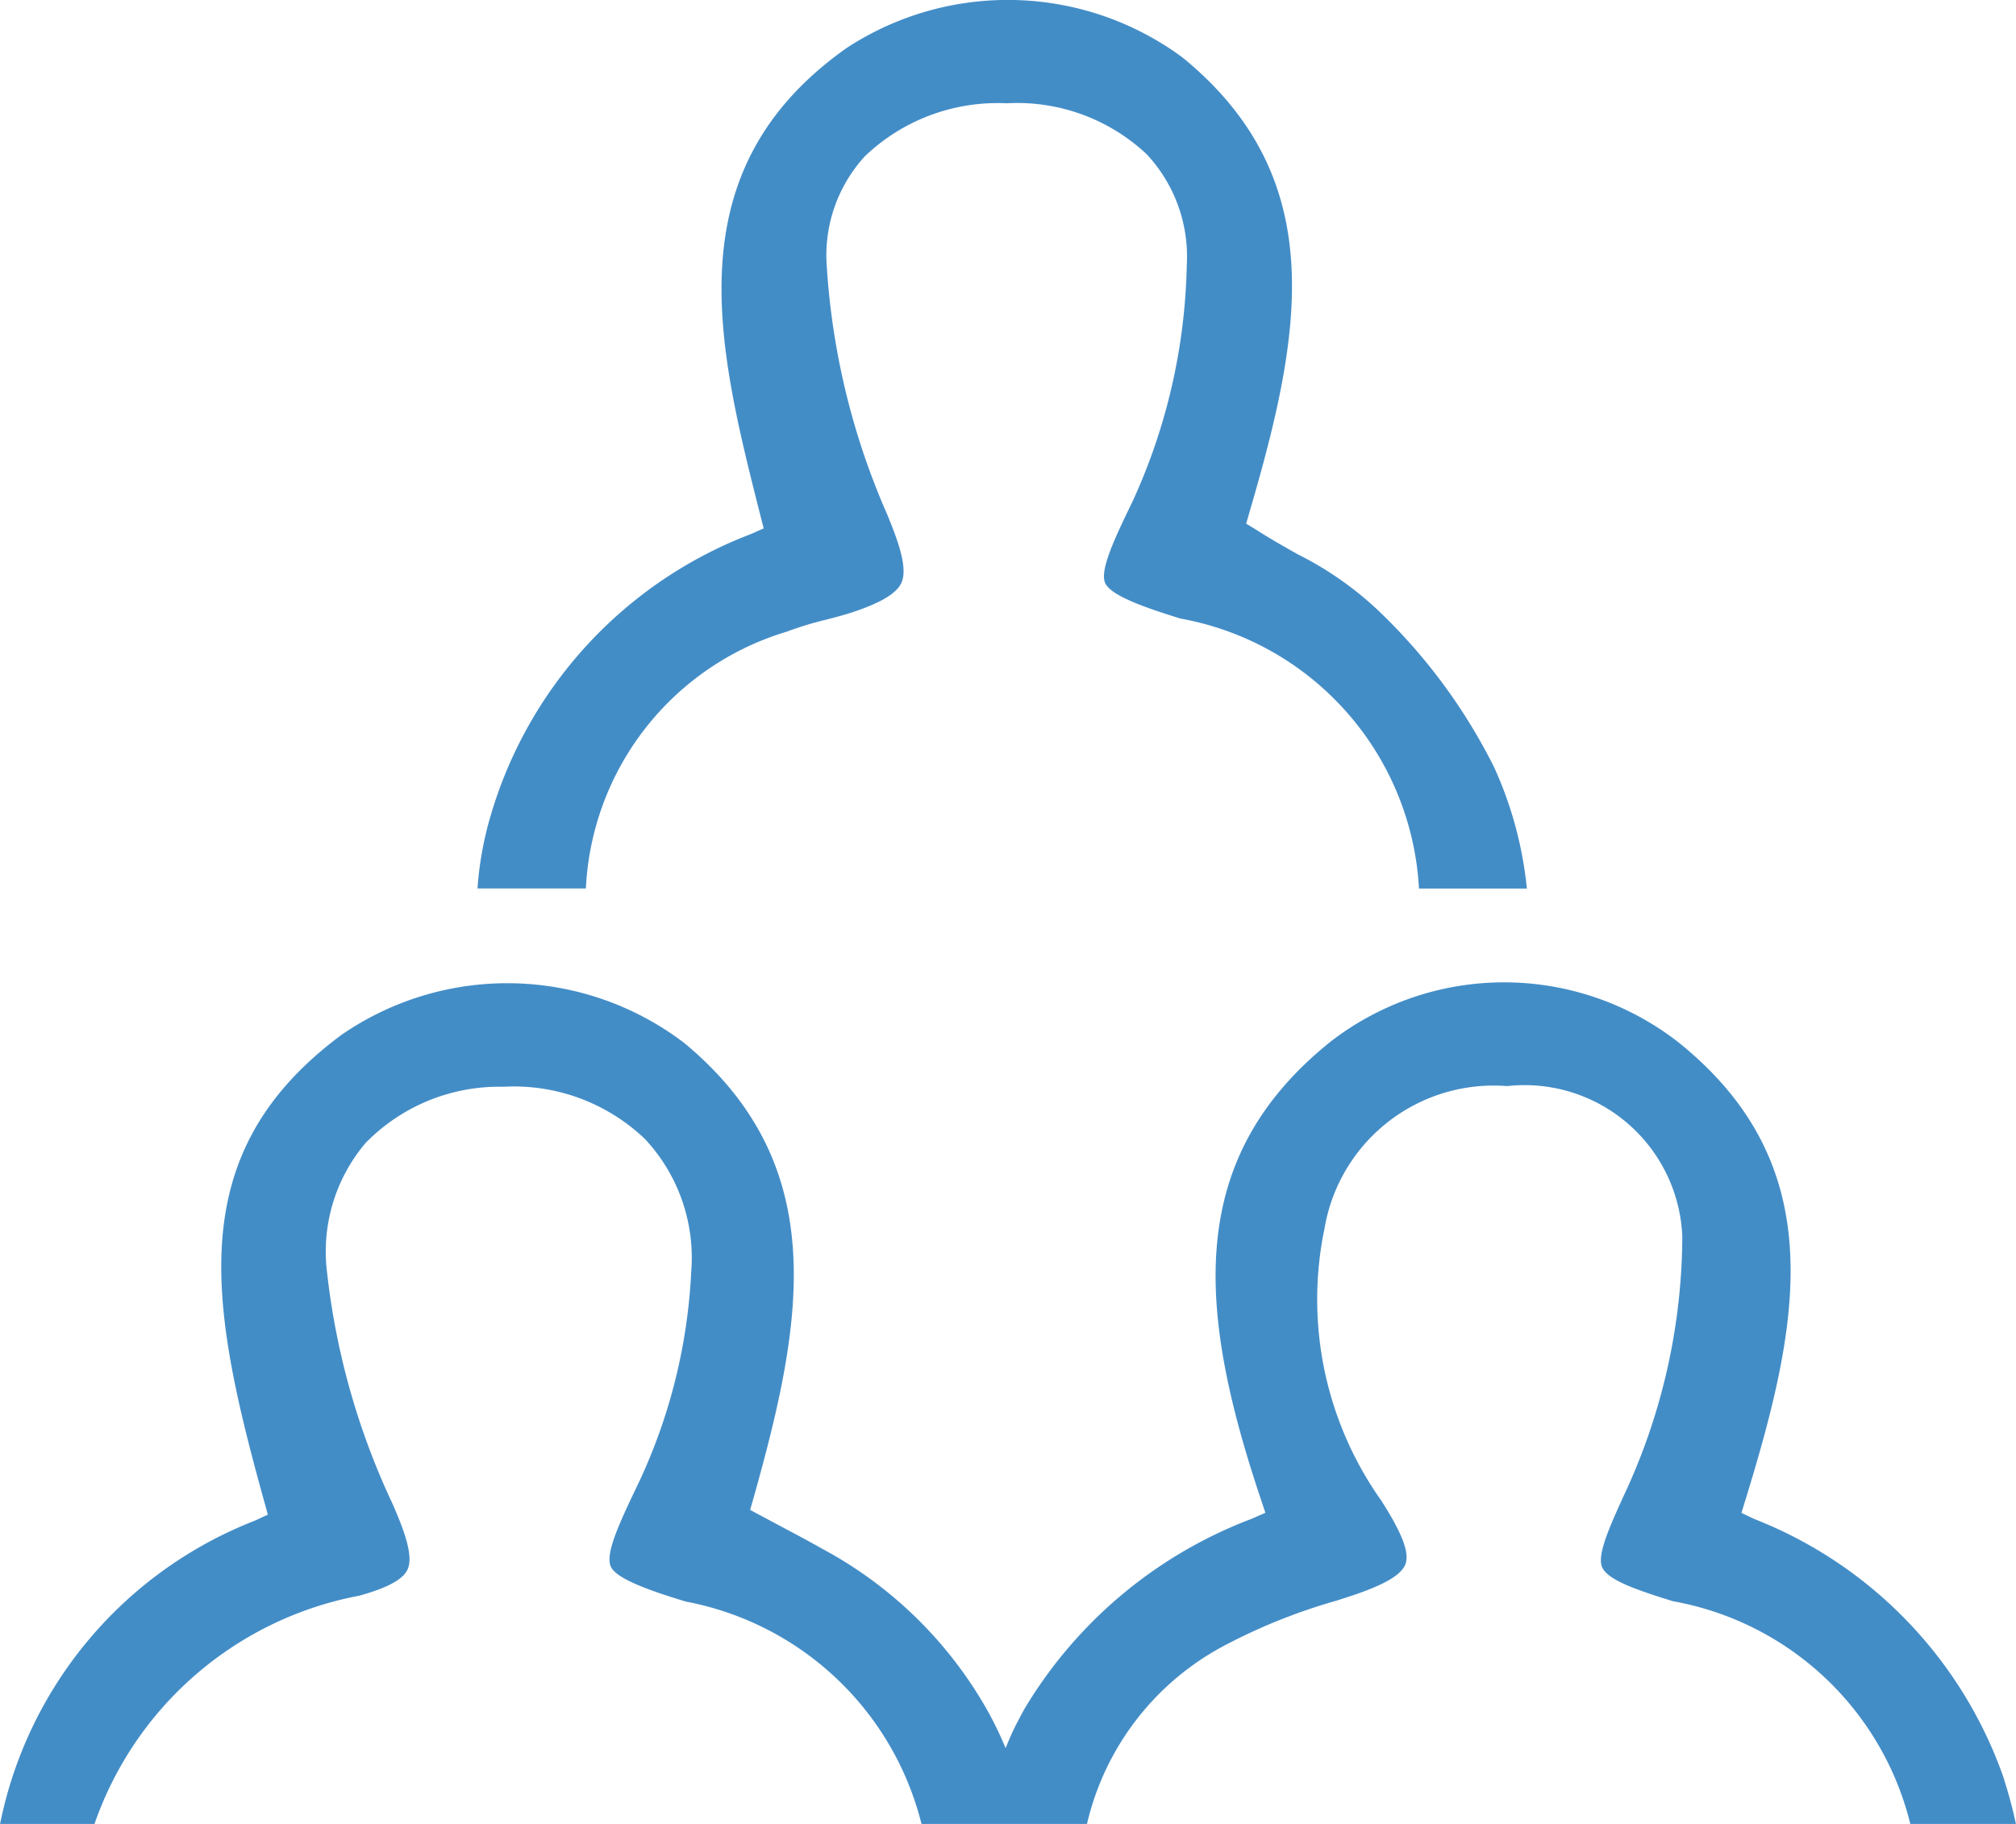
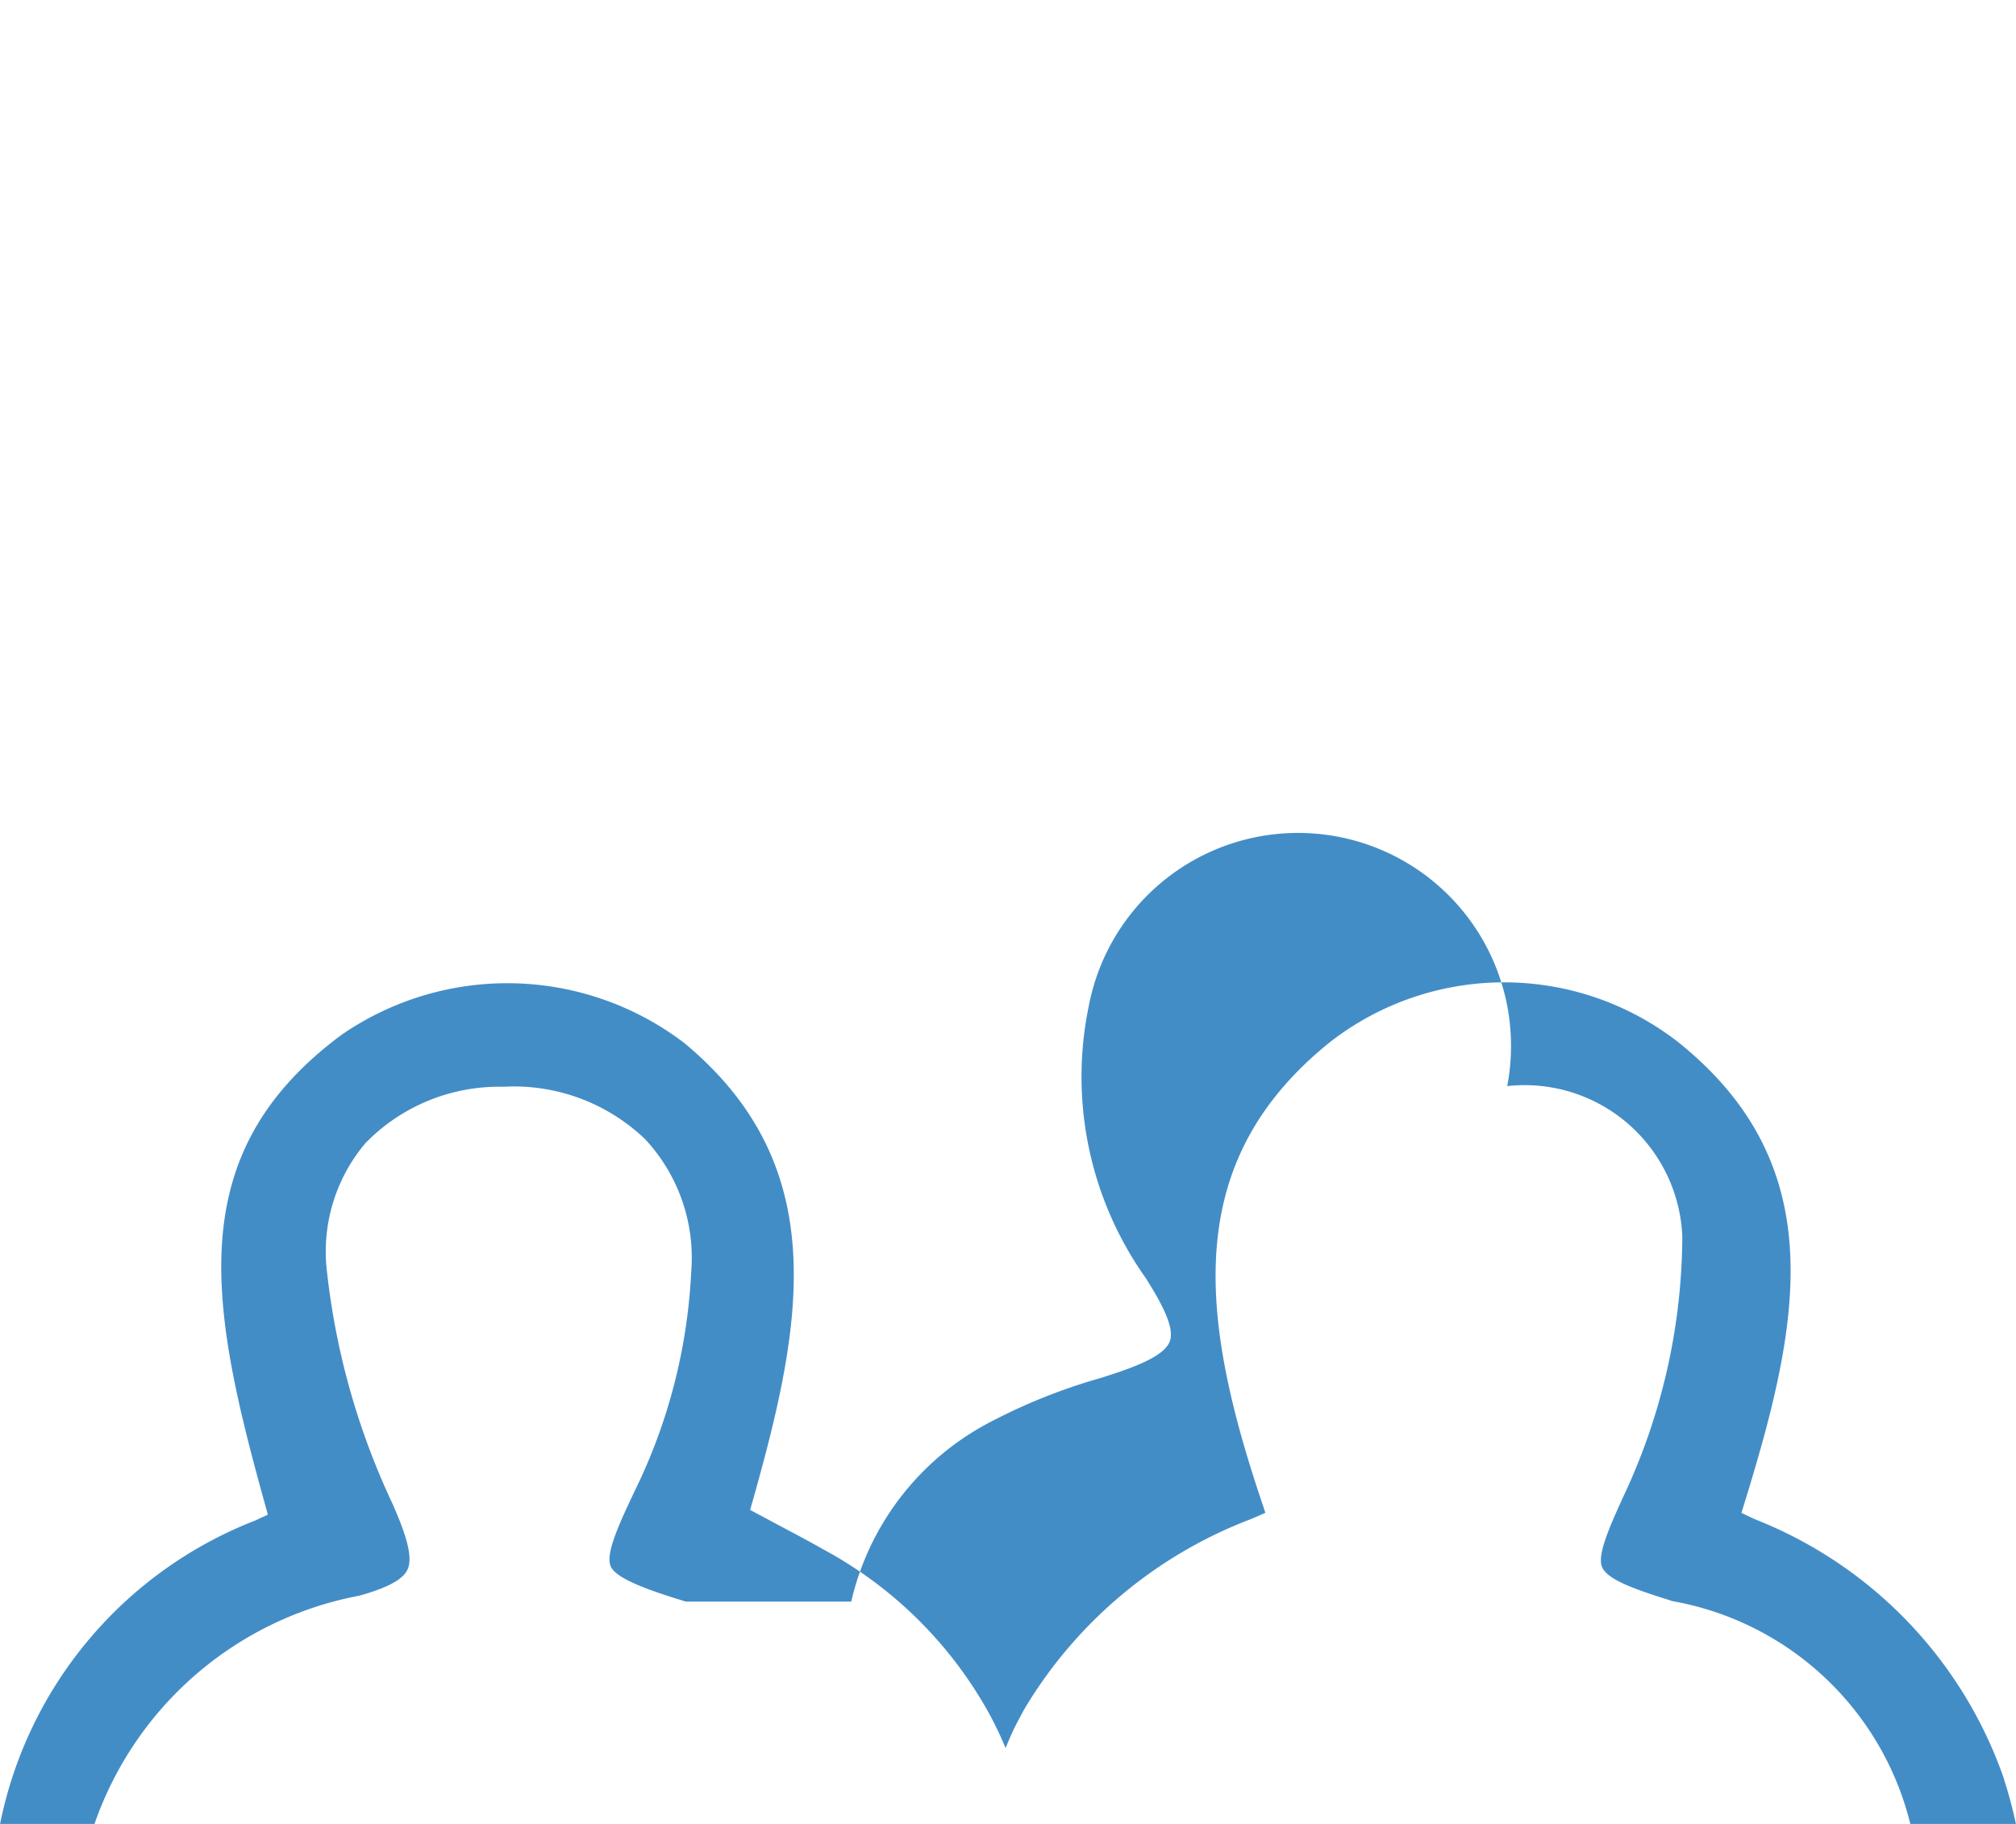
<svg xmlns="http://www.w3.org/2000/svg" id="Group_58508" data-name="Group 58508" width="21" height="19" viewBox="0 0 21 19">
  <defs>
    <clipPath id="clip-path">
      <rect id="Rectangle_18354" data-name="Rectangle 18354" width="21" height="19" fill="#438dc7" />
    </clipPath>
  </defs>
  <g id="Group_58508-2" data-name="Group 58508" transform="translate(0 0)" clip-path="url(#clip-path)">
-     <path id="Path_253726" data-name="Path 253726" d="M20.875,67.527a4.485,4.485,0,0,0-2.6-2.707l-.135-.064.044-.143c.566-1.843.9-3.473-.7-4.759a2.953,2.953,0,0,0-3.624-.007c-1.518,1.217-1.39,2.783-.729,4.758l.05.15-.144.063A4.692,4.692,0,0,0,10.67,66.8c-.034.063-.068.126-.1.19s-.065.143-.095.216q-.044-.106-.094-.209t-.1-.191a4.314,4.314,0,0,0-1.712-1.674c-.146-.083-.294-.161-.439-.238l-.316-.169.038-.134c.515-1.832.815-3.453-.724-4.73a3.041,3.041,0,0,0-3.569-.086c-1.661,1.23-1.382,2.789-.808,4.857l.039.142-.133.062A4.3,4.3,0,0,0,0,68H.983a3.631,3.631,0,0,1,2.762-2.382c.293-.082.453-.169.5-.272.066-.14-.037-.414-.158-.689a7.636,7.636,0,0,1-.68-2.405,1.749,1.749,0,0,1,.4-1.348,1.943,1.943,0,0,1,1.435-.587,1.974,1.974,0,0,1,1.479.547A1.812,1.812,0,0,1,7.2,62.246a5.813,5.813,0,0,1-.549,2.2c-.212.44-.346.737-.289.868s.42.256.783.366A3.128,3.128,0,0,1,9.6,68h1.722a2.826,2.826,0,0,1,1.461-1.877,5.988,5.988,0,0,1,1.143-.454l.08-.026c.4-.127.593-.237.635-.356s-.036-.319-.251-.657a3.623,3.623,0,0,1-.593-2.837A1.787,1.787,0,0,1,15.7,60.31a1.644,1.644,0,0,1,1.824,1.568,6.406,6.406,0,0,1-.568,2.608c-.182.395-.325.706-.267.836s.333.229.737.354A3.111,3.111,0,0,1,19.9,68H21a4.724,4.724,0,0,0-.125-.469" transform="translate(0 -48.996)" fill="#438dc7" />
-     <path id="Path_253727" data-name="Path 253727" d="M32.215,6.58h0a3.463,3.463,0,0,1,.41-.125c.085-.022.171-.044.255-.071.308-.1.476-.2.528-.311.065-.142-.013-.391-.15-.72a7.6,7.6,0,0,1-.627-2.583,1.525,1.525,0,0,1,.4-1.145,2,2,0,0,1,1.474-.549h0a1.97,1.97,0,0,1,1.46.532,1.564,1.564,0,0,1,.416,1.161,6.183,6.183,0,0,1-.561,2.447c-.194.4-.347.724-.289.857s.421.258.786.371A3.025,3.025,0,0,1,38.8,9.256h1.124a4,4,0,0,0-.341-1.263,5.886,5.886,0,0,0-1.227-1.652,3.511,3.511,0,0,0-.819-.567c-.14-.079-.285-.161-.424-.25L37,5.455l.036-.125c.537-1.838.855-3.463-.7-4.732A3.064,3.064,0,0,0,32.838.5c-1.807,1.277-1.346,3.1-.9,4.863l.036.141-.132.059A4.49,4.49,0,0,0,29.129,8.5a3.518,3.518,0,0,0-.136.755h1.129A2.939,2.939,0,0,1,32.215,6.58" transform="translate(-24.019 0)" fill="#438dc7" />
+     <path id="Path_253726" data-name="Path 253726" d="M20.875,67.527a4.485,4.485,0,0,0-2.6-2.707l-.135-.064.044-.143c.566-1.843.9-3.473-.7-4.759a2.953,2.953,0,0,0-3.624-.007c-1.518,1.217-1.39,2.783-.729,4.758l.05.15-.144.063A4.692,4.692,0,0,0,10.67,66.8c-.034.063-.068.126-.1.19s-.065.143-.095.216q-.044-.106-.094-.209t-.1-.191a4.314,4.314,0,0,0-1.712-1.674c-.146-.083-.294-.161-.439-.238l-.316-.169.038-.134c.515-1.832.815-3.453-.724-4.73a3.041,3.041,0,0,0-3.569-.086c-1.661,1.23-1.382,2.789-.808,4.857l.039.142-.133.062A4.3,4.3,0,0,0,0,68H.983a3.631,3.631,0,0,1,2.762-2.382c.293-.082.453-.169.5-.272.066-.14-.037-.414-.158-.689a7.636,7.636,0,0,1-.68-2.405,1.749,1.749,0,0,1,.4-1.348,1.943,1.943,0,0,1,1.435-.587,1.974,1.974,0,0,1,1.479.547A1.812,1.812,0,0,1,7.2,62.246a5.813,5.813,0,0,1-.549,2.2c-.212.44-.346.737-.289.868s.42.256.783.366h1.722a2.826,2.826,0,0,1,1.461-1.877,5.988,5.988,0,0,1,1.143-.454l.08-.026c.4-.127.593-.237.635-.356s-.036-.319-.251-.657a3.623,3.623,0,0,1-.593-2.837A1.787,1.787,0,0,1,15.7,60.31a1.644,1.644,0,0,1,1.824,1.568,6.406,6.406,0,0,1-.568,2.608c-.182.395-.325.706-.267.836s.333.229.737.354A3.111,3.111,0,0,1,19.9,68H21a4.724,4.724,0,0,0-.125-.469" transform="translate(0 -48.996)" fill="#438dc7" />
  </g>
</svg>